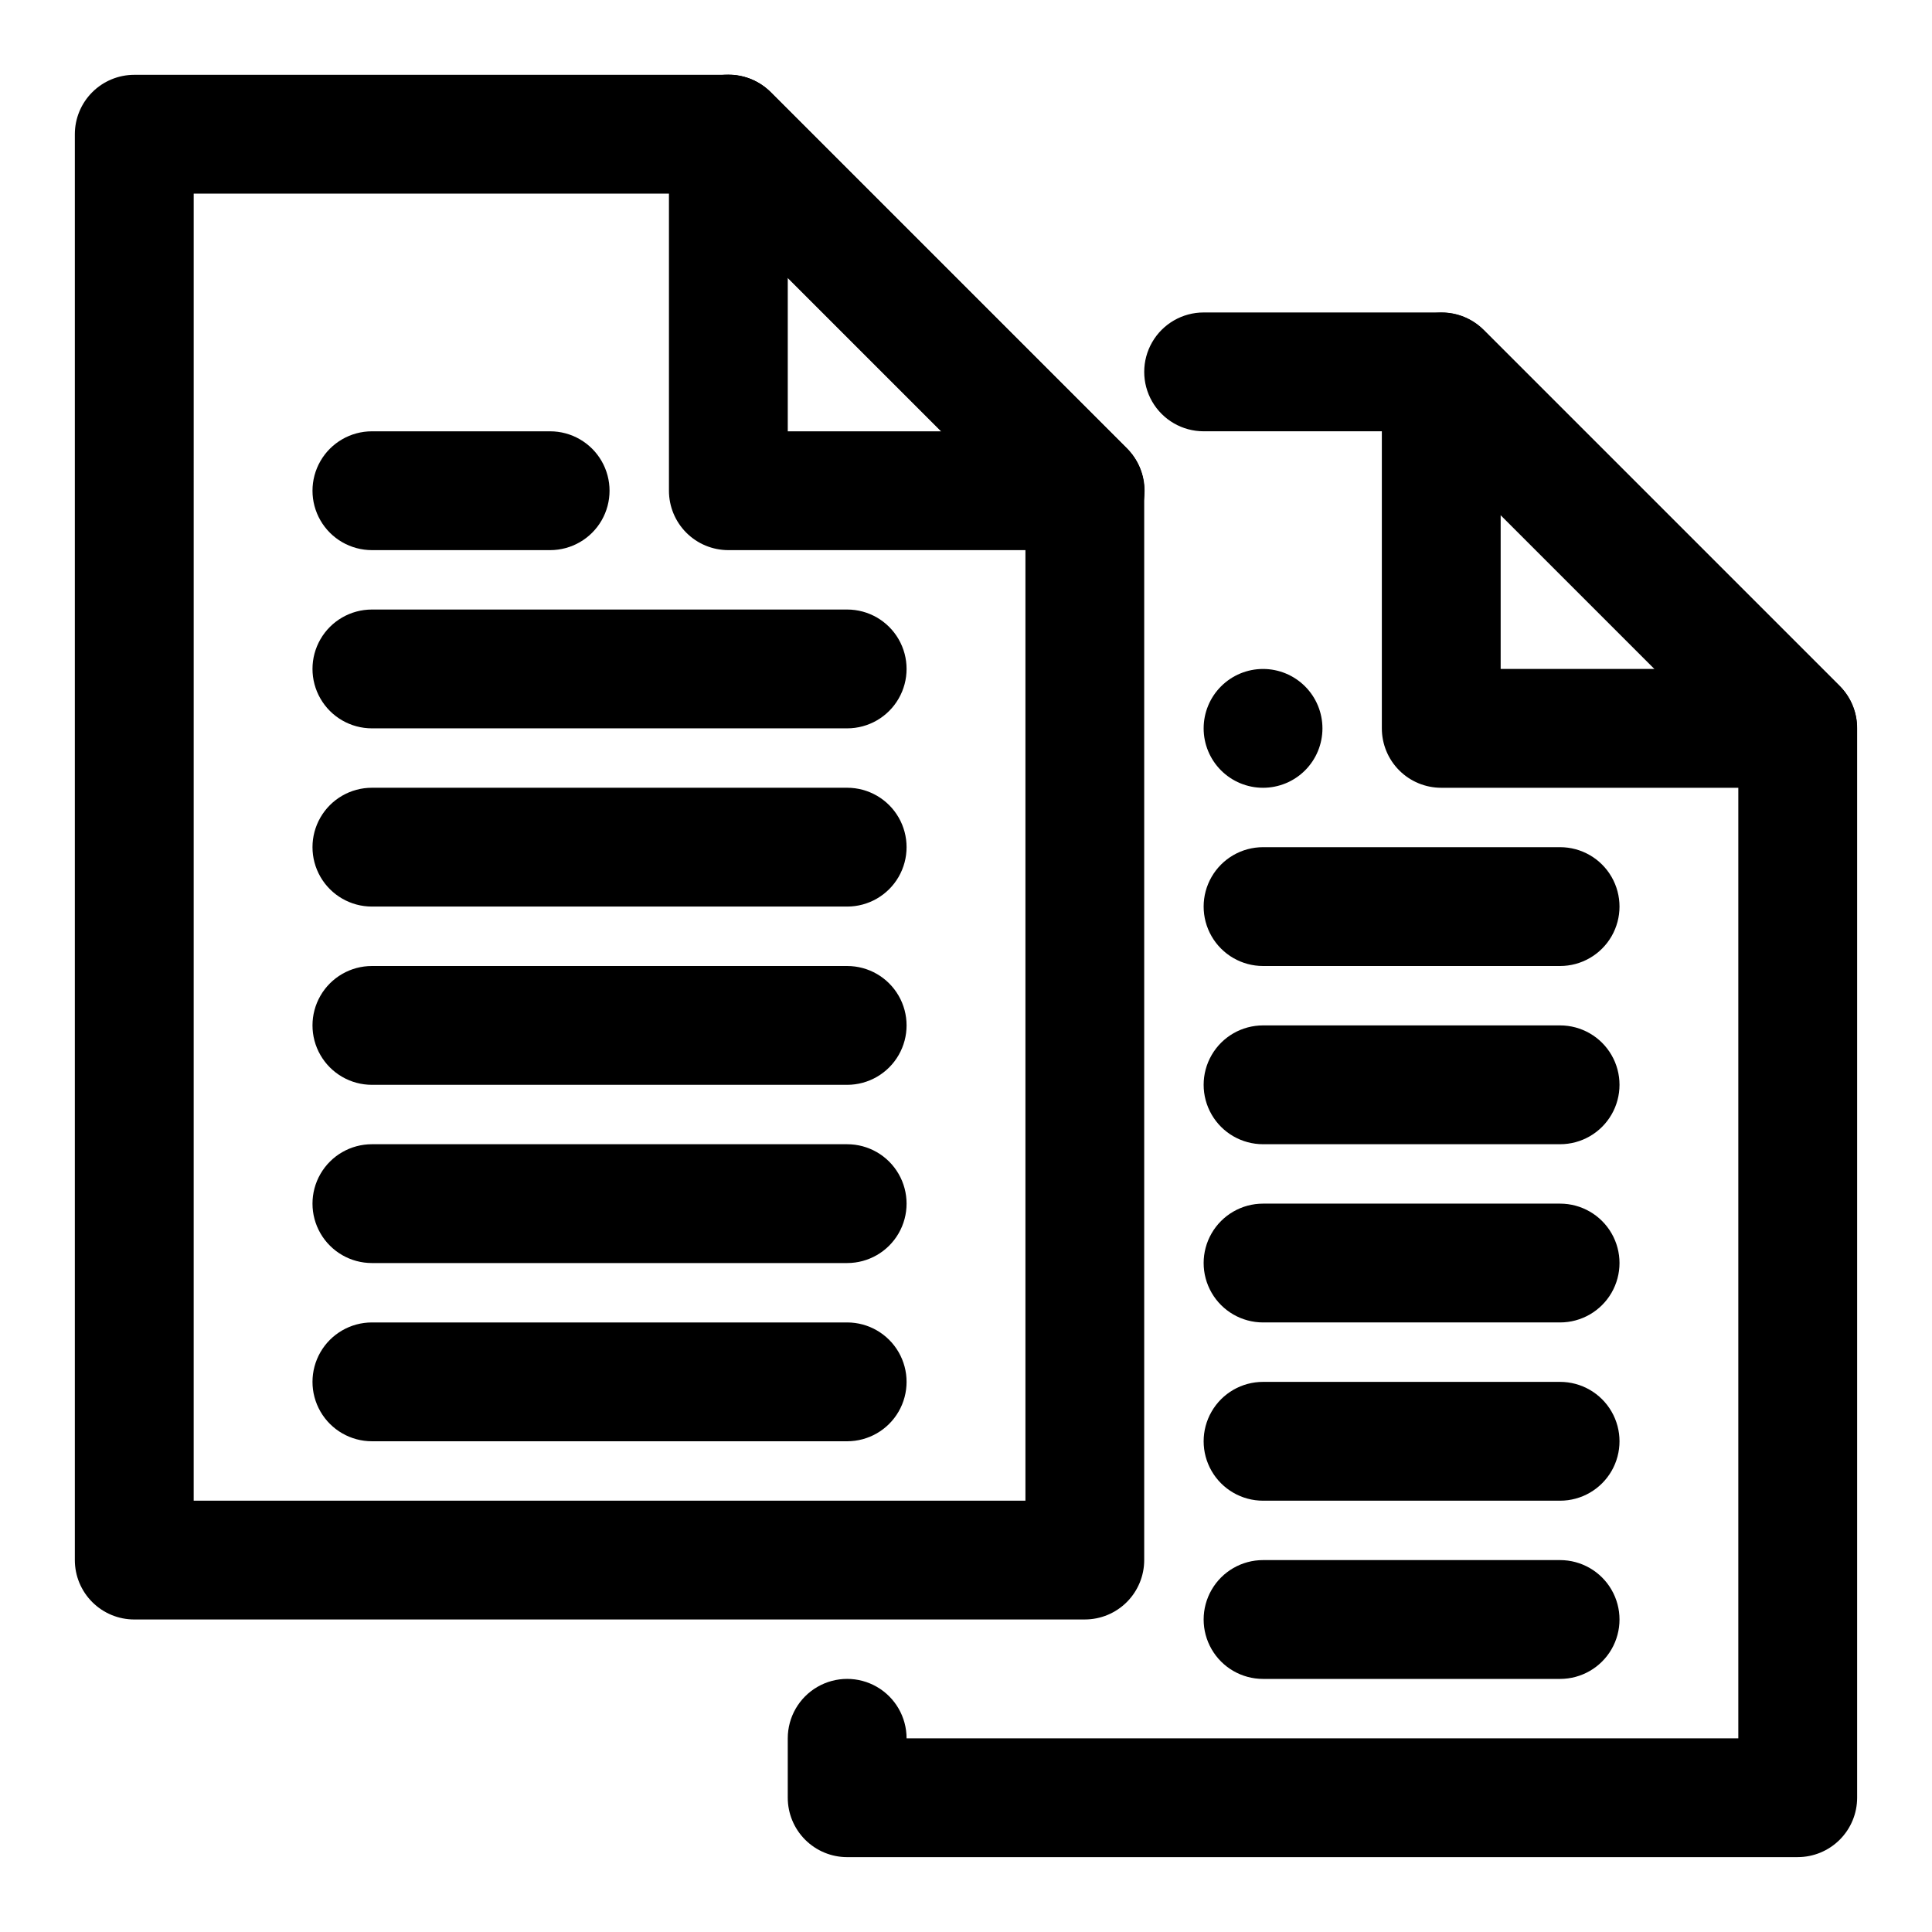
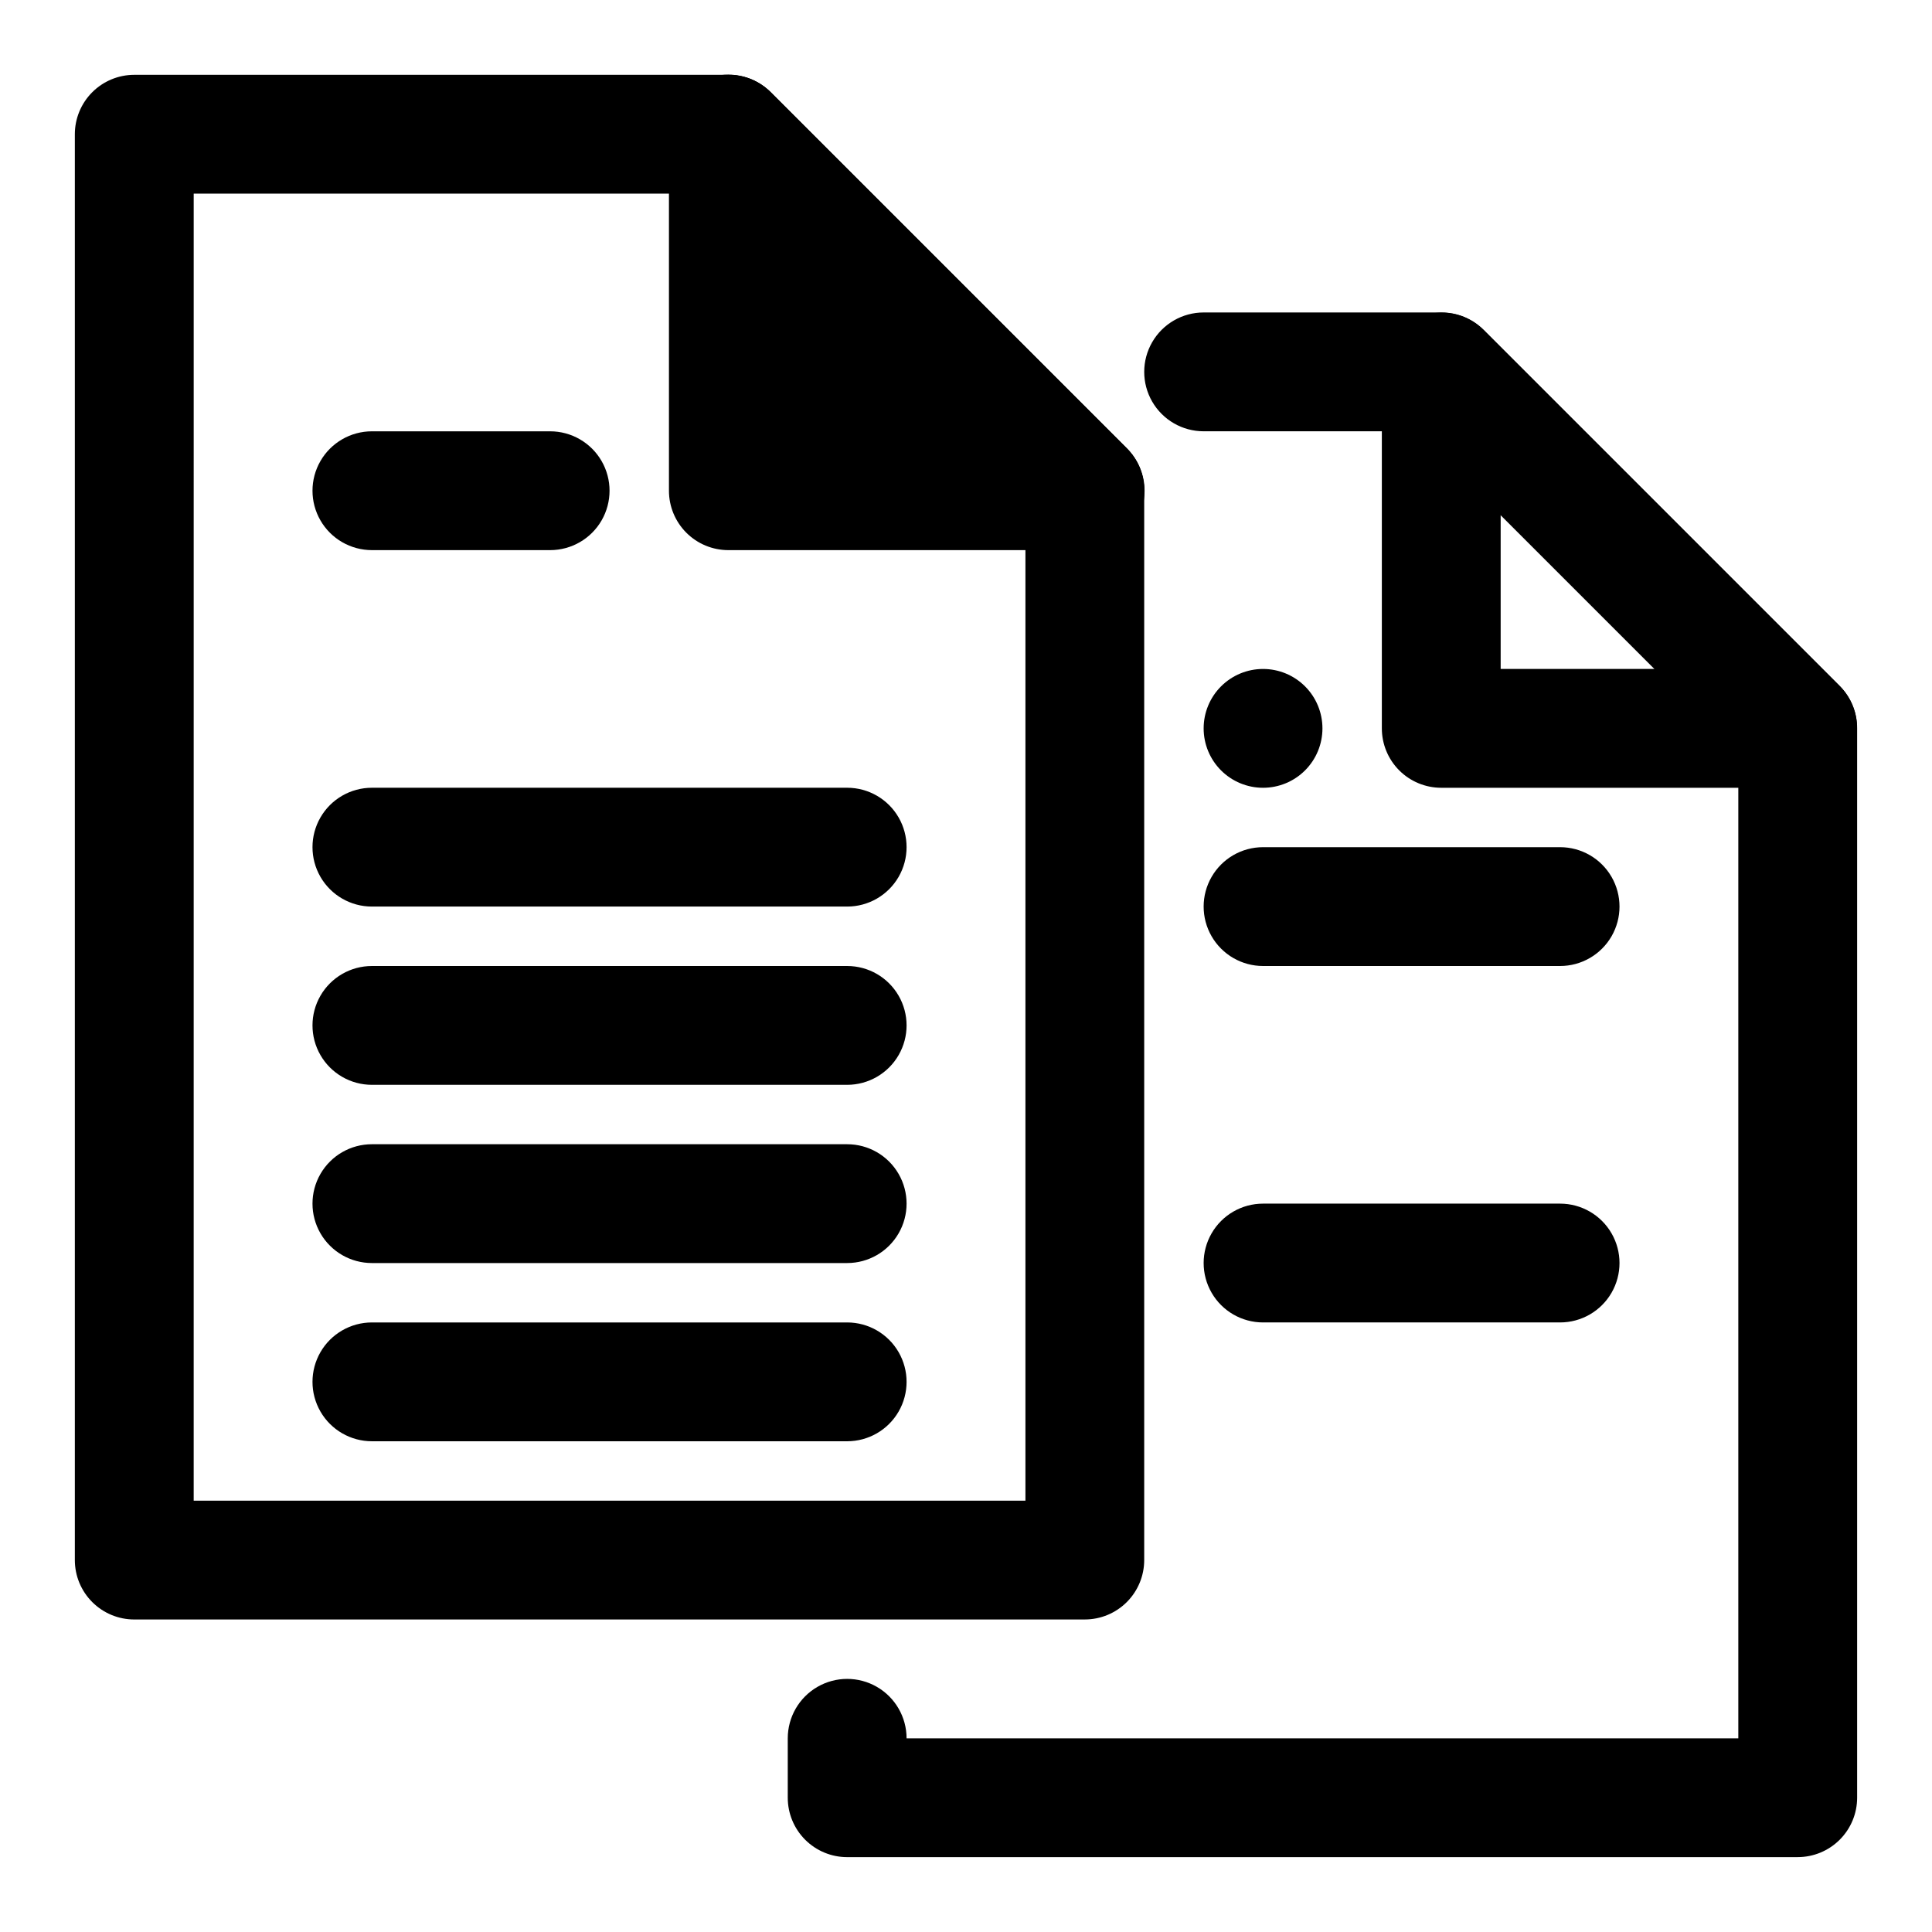
<svg xmlns="http://www.w3.org/2000/svg" fill="#000000" width="800px" height="800px" version="1.1" viewBox="144 144 512 512">
  <g>
    <path d="m431.49 573.18h-251.91c-4.176 0-8.18-1.66-11.133-4.613-2.953-2.953-4.613-6.957-4.613-11.133v-377.86c0-4.176 1.66-8.18 4.613-11.133s6.957-4.613 11.133-4.613h157.44c4.184-0.023 8.207 1.621 11.176 4.566l94.465 94.465c2.949 2.973 4.59 6.992 4.566 11.18v283.39c0 4.176-1.66 8.18-4.609 11.133-2.953 2.953-6.957 4.613-11.133 4.613zm-236.16-31.488h220.42v-261.2l-85.176-85.176h-135.24z" />
-     <path d="m431.49 289.79h-94.465c-4.176 0-8.18-1.656-11.133-4.609-2.953-2.953-4.613-6.957-4.613-11.133v-94.465c0.016-3.109 0.953-6.144 2.688-8.719 1.738-2.578 4.199-4.586 7.074-5.766 2.867-1.207 6.027-1.535 9.082-0.945 3.055 0.586 5.867 2.066 8.078 4.25l94.465 94.465c2.184 2.215 3.664 5.027 4.254 8.082 0.59 3.051 0.258 6.211-0.945 9.078-1.184 2.875-3.188 5.34-5.766 7.074-2.578 1.738-5.613 2.672-8.719 2.688zm-78.723-31.488h40.777l-40.777-40.777z" />
+     <path d="m431.49 289.79h-94.465c-4.176 0-8.18-1.656-11.133-4.609-2.953-2.953-4.613-6.957-4.613-11.133v-94.465c0.016-3.109 0.953-6.144 2.688-8.719 1.738-2.578 4.199-4.586 7.074-5.766 2.867-1.207 6.027-1.535 9.082-0.945 3.055 0.586 5.867 2.066 8.078 4.25l94.465 94.465c2.184 2.215 3.664 5.027 4.254 8.082 0.59 3.051 0.258 6.211-0.945 9.078-1.184 2.875-3.188 5.34-5.766 7.074-2.578 1.738-5.613 2.672-8.719 2.688zm-78.723-31.488h40.777z" />
    <path d="m620.41 636.16h-251.9c-4.176 0-8.18-1.66-11.133-4.613s-4.613-6.957-4.613-11.133v-15.742c0-5.625 3-10.824 7.871-13.637 4.871-2.812 10.875-2.812 15.746 0 4.871 2.812 7.871 8.012 7.871 13.637h220.42v-261.2l-85.176-85.176h-56.52c-5.625 0-10.824-3-13.637-7.871-2.812-4.871-2.812-10.871 0-15.742s8.012-7.875 13.637-7.875h62.977-0.004c4.188-0.023 8.207 1.621 11.18 4.566l94.465 94.465c2.945 2.973 4.59 6.992 4.566 11.18v283.39c0 4.176-1.66 8.18-4.613 11.133s-6.957 4.613-11.133 4.613z" />
    <path d="m620.41 352.77h-94.465c-4.176 0-8.18-1.656-11.133-4.609-2.949-2.953-4.609-6.957-4.609-11.133v-94.465c0.016-3.109 0.949-6.144 2.688-8.719 1.738-2.578 4.199-4.586 7.074-5.766 2.867-1.207 6.027-1.535 9.082-0.949 3.055 0.59 5.863 2.07 8.078 4.254l94.465 94.465c2.184 2.215 3.664 5.027 4.254 8.078 0.586 3.055 0.258 6.215-0.949 9.082-1.18 2.875-3.188 5.336-5.762 7.074-2.578 1.738-5.613 2.672-8.723 2.688zm-78.719-31.488h40.777l-40.777-40.777z" />
    <path d="m431.49 289.79c-4.188 0.023-8.207-1.617-11.18-4.566l-94.465-94.465v0.004c-3.992-3.996-5.555-9.816-4.09-15.27 1.461-5.457 5.723-9.719 11.176-11.18 5.457-1.461 11.277 0.098 15.27 4.09l94.465 94.465c2.981 2.957 4.656 6.981 4.656 11.18 0 4.195-1.676 8.223-4.656 11.176-2.969 2.949-6.992 4.59-11.176 4.566z" />
    <path d="m368.51 525.95h-125.95c-5.625 0-10.824-3-13.637-7.871s-2.812-10.871 0-15.742c2.812-4.871 8.012-7.875 13.637-7.875h125.95c5.625 0 10.82 3.004 13.633 7.875 2.812 4.871 2.812 10.871 0 15.742s-8.008 7.871-13.633 7.871z" />
    <path d="m368.51 478.72h-125.95c-5.625 0-10.824-3-13.637-7.871s-2.812-10.875 0-15.746c2.812-4.871 8.012-7.871 13.637-7.871h125.95c5.625 0 10.82 3 13.633 7.871 2.812 4.871 2.812 10.875 0 15.746s-8.008 7.871-13.633 7.871z" />
    <path d="m368.51 431.49h-125.95c-5.625 0-10.824-3.004-13.637-7.875-2.812-4.871-2.812-10.871 0-15.742s8.012-7.871 13.637-7.871h125.95c5.625 0 10.82 3 13.633 7.871s2.812 10.871 0 15.742c-2.812 4.871-8.008 7.875-13.633 7.875z" />
    <path d="m368.51 384.25h-125.95c-5.625 0-10.824-3-13.637-7.871-2.812-4.871-2.812-10.875 0-15.746 2.812-4.871 8.012-7.871 13.637-7.871h125.95c5.625 0 10.82 3 13.633 7.871 2.812 4.871 2.812 10.875 0 15.746-2.812 4.871-8.008 7.871-13.633 7.871z" />
-     <path d="m368.51 337.02h-125.95c-5.625 0-10.824-3-13.637-7.875-2.812-4.871-2.812-10.871 0-15.742s8.012-7.871 13.637-7.871h125.95c5.625 0 10.82 3 13.633 7.871s2.812 10.871 0 15.742c-2.812 4.875-8.008 7.875-13.633 7.875z" />
    <path d="m289.79 289.79h-47.23c-5.625 0-10.824-3-13.637-7.871-2.812-4.871-2.812-10.871 0-15.742 2.812-4.871 8.012-7.875 13.637-7.875h47.23c5.625 0 10.824 3.004 13.637 7.875 2.812 4.871 2.812 10.871 0 15.742-2.812 4.871-8.012 7.871-13.637 7.871z" />
-     <path d="m557.44 588.93h-78.719c-5.625 0-10.824-3-13.633-7.871-2.812-4.871-2.812-10.871 0-15.742 2.809-4.871 8.008-7.875 13.633-7.875h78.719c5.625 0 10.824 3.004 13.637 7.875s2.812 10.871 0 15.742c-2.812 4.871-8.012 7.871-13.637 7.871z" />
-     <path d="m557.44 541.7h-78.719c-5.625 0-10.824-3-13.633-7.871-2.812-4.871-2.812-10.875 0-15.746 2.809-4.871 8.008-7.871 13.633-7.871h78.719c5.625 0 10.824 3 13.637 7.871s2.812 10.875 0 15.746c-2.812 4.871-8.012 7.871-13.637 7.871z" />
    <path d="m557.44 494.46h-78.719c-5.625 0-10.824-3-13.633-7.871-2.812-4.871-2.812-10.871 0-15.742 2.809-4.871 8.008-7.871 13.633-7.871h78.719c5.625 0 10.824 3 13.637 7.871s2.812 10.871 0 15.742-8.012 7.871-13.637 7.871z" />
-     <path d="m557.44 447.23h-78.719c-5.625 0-10.824-3-13.633-7.871-2.812-4.871-2.812-10.875 0-15.746 2.809-4.871 8.008-7.871 13.633-7.871h78.719c5.625 0 10.824 3 13.637 7.871 2.812 4.871 2.812 10.875 0 15.746s-8.012 7.871-13.637 7.871z" />
    <path d="m557.44 400h-78.719c-5.625 0-10.824-3.004-13.633-7.875-2.812-4.871-2.812-10.871 0-15.742 2.809-4.871 8.008-7.871 13.633-7.871h78.719c5.625 0 10.824 3 13.637 7.871 2.812 4.871 2.812 10.871 0 15.742s-8.012 7.875-13.637 7.875z" />
    <path d="m478.72 352.77c-4.176 0-8.18-1.656-11.133-4.609-2.953-2.953-4.609-6.957-4.609-11.133 0-4.176 1.656-8.18 4.609-11.133 2.953-2.953 6.957-4.613 11.133-4.613s8.18 1.66 11.133 4.613c2.953 2.953 4.609 6.957 4.609 11.133 0 4.176-1.656 8.18-4.609 11.133-2.953 2.953-6.957 4.609-11.133 4.609z" />
  </g>
</svg>